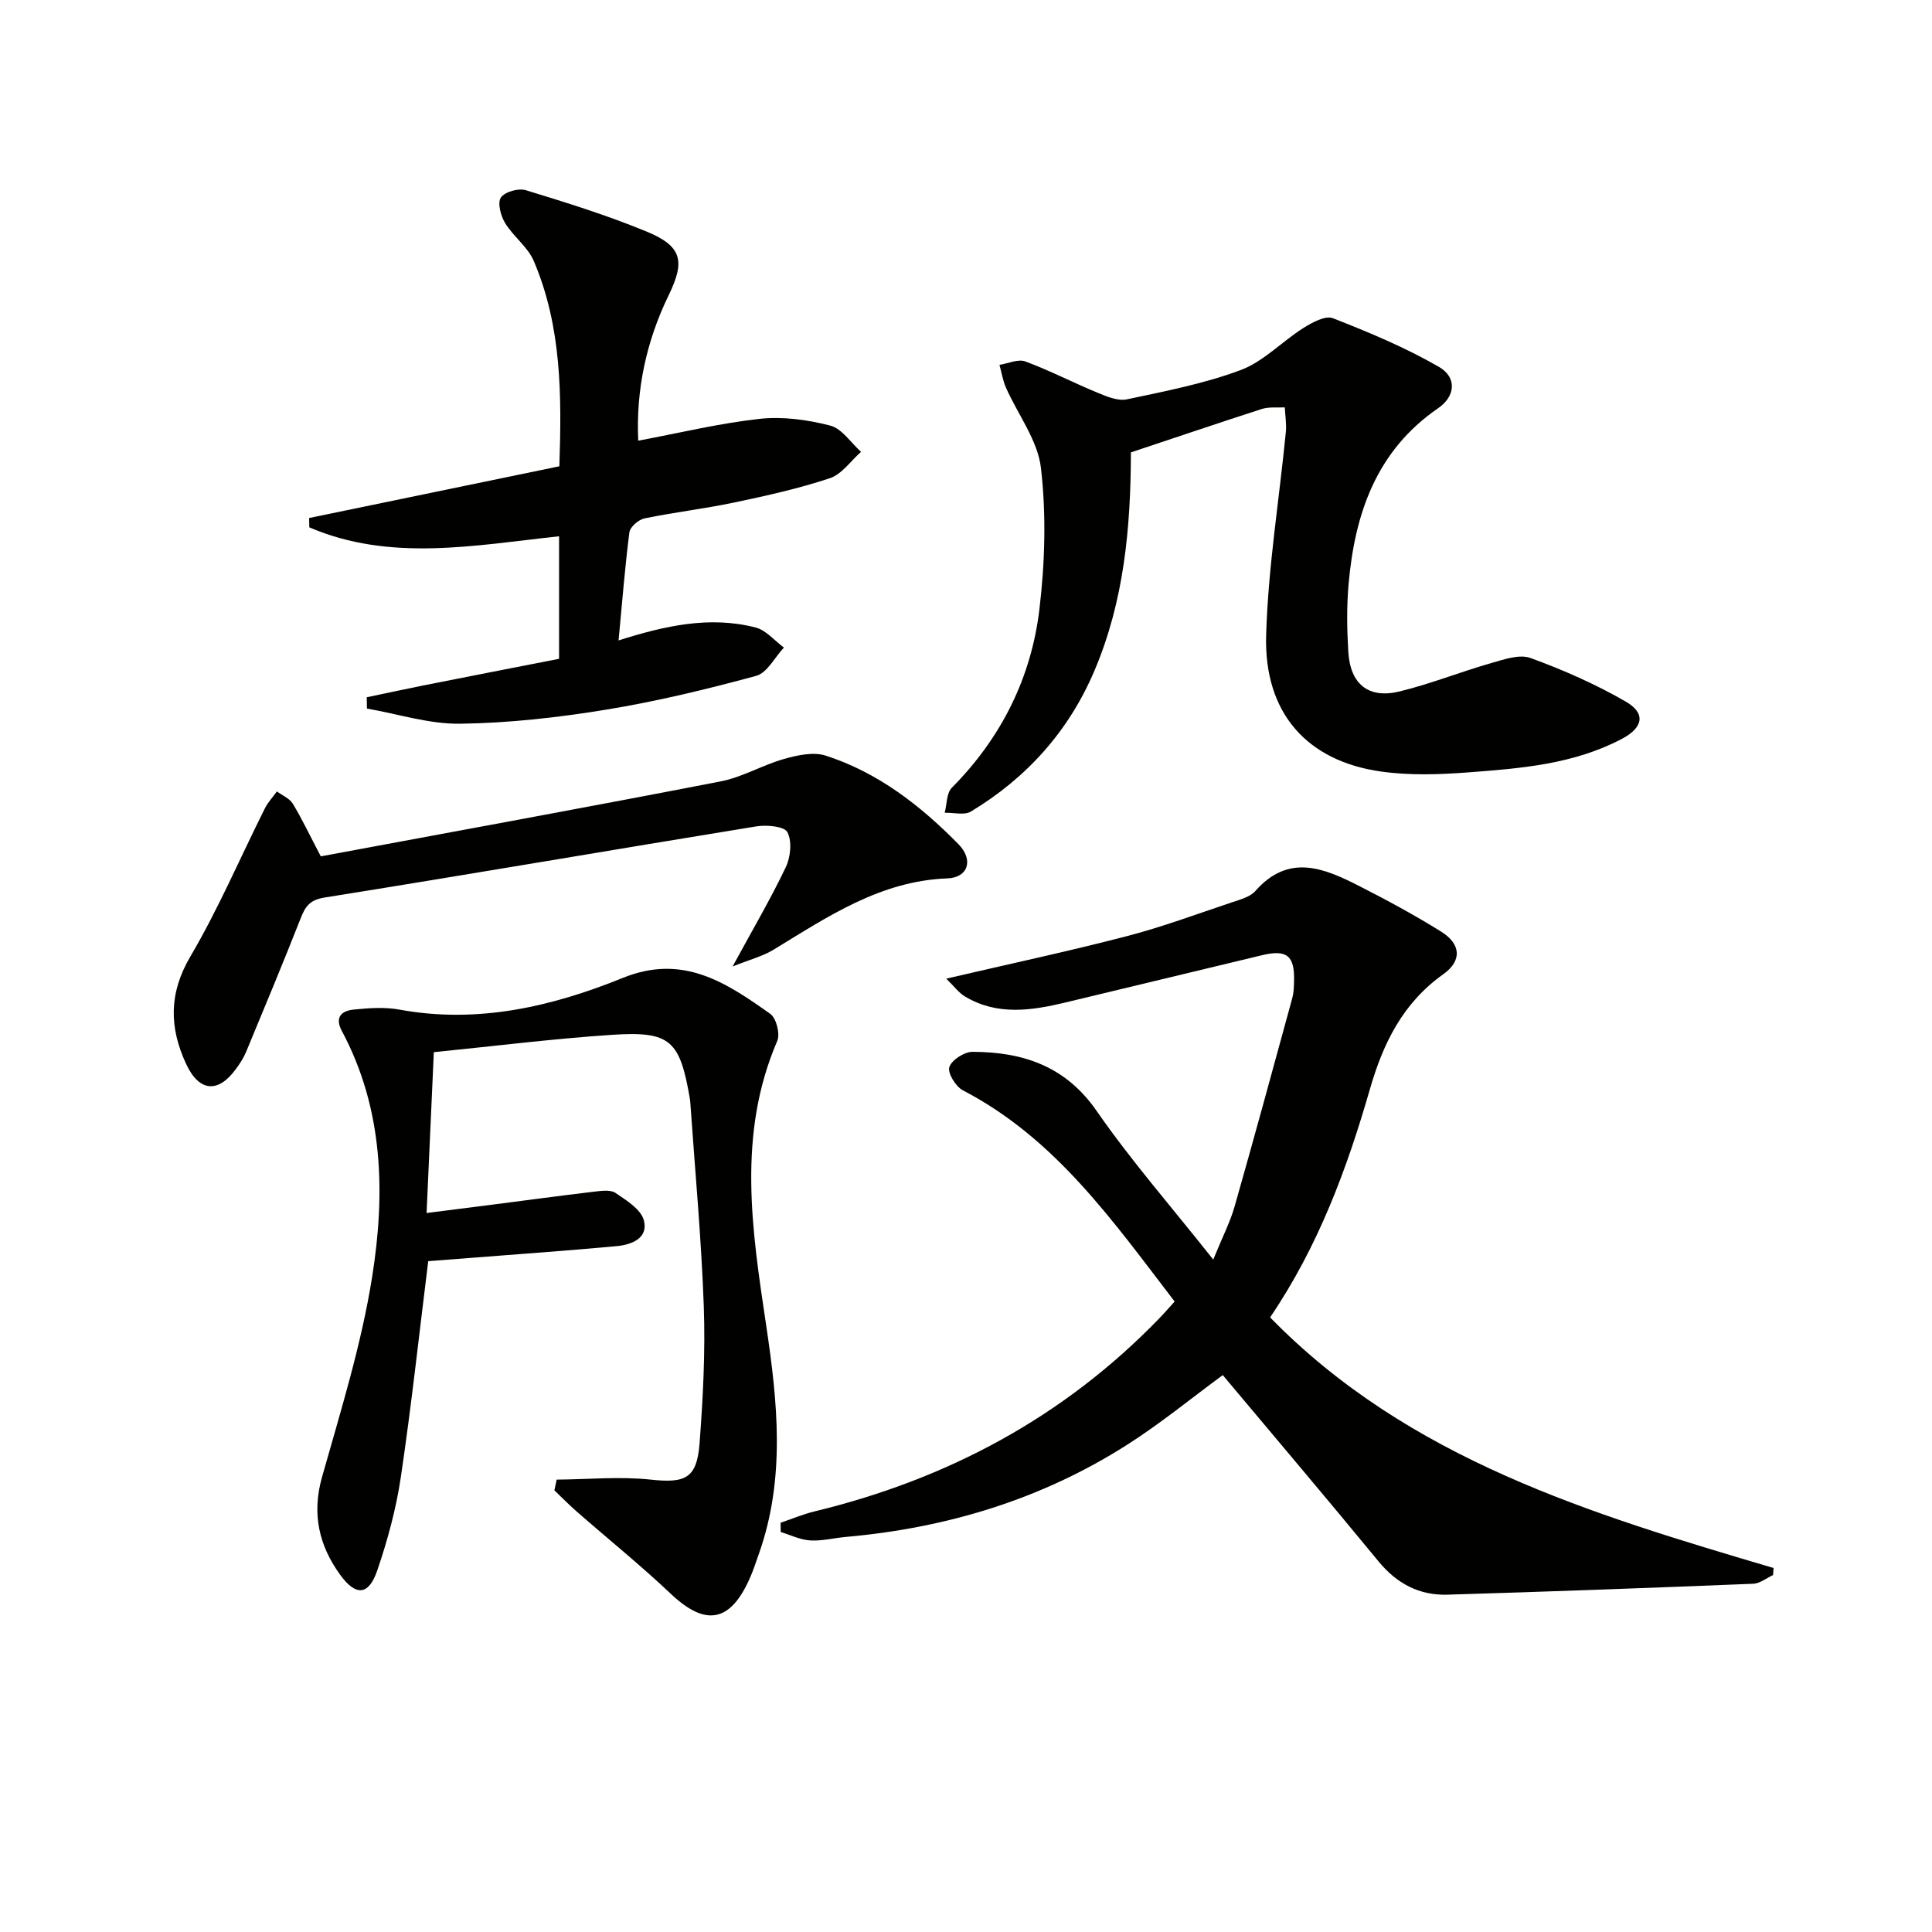
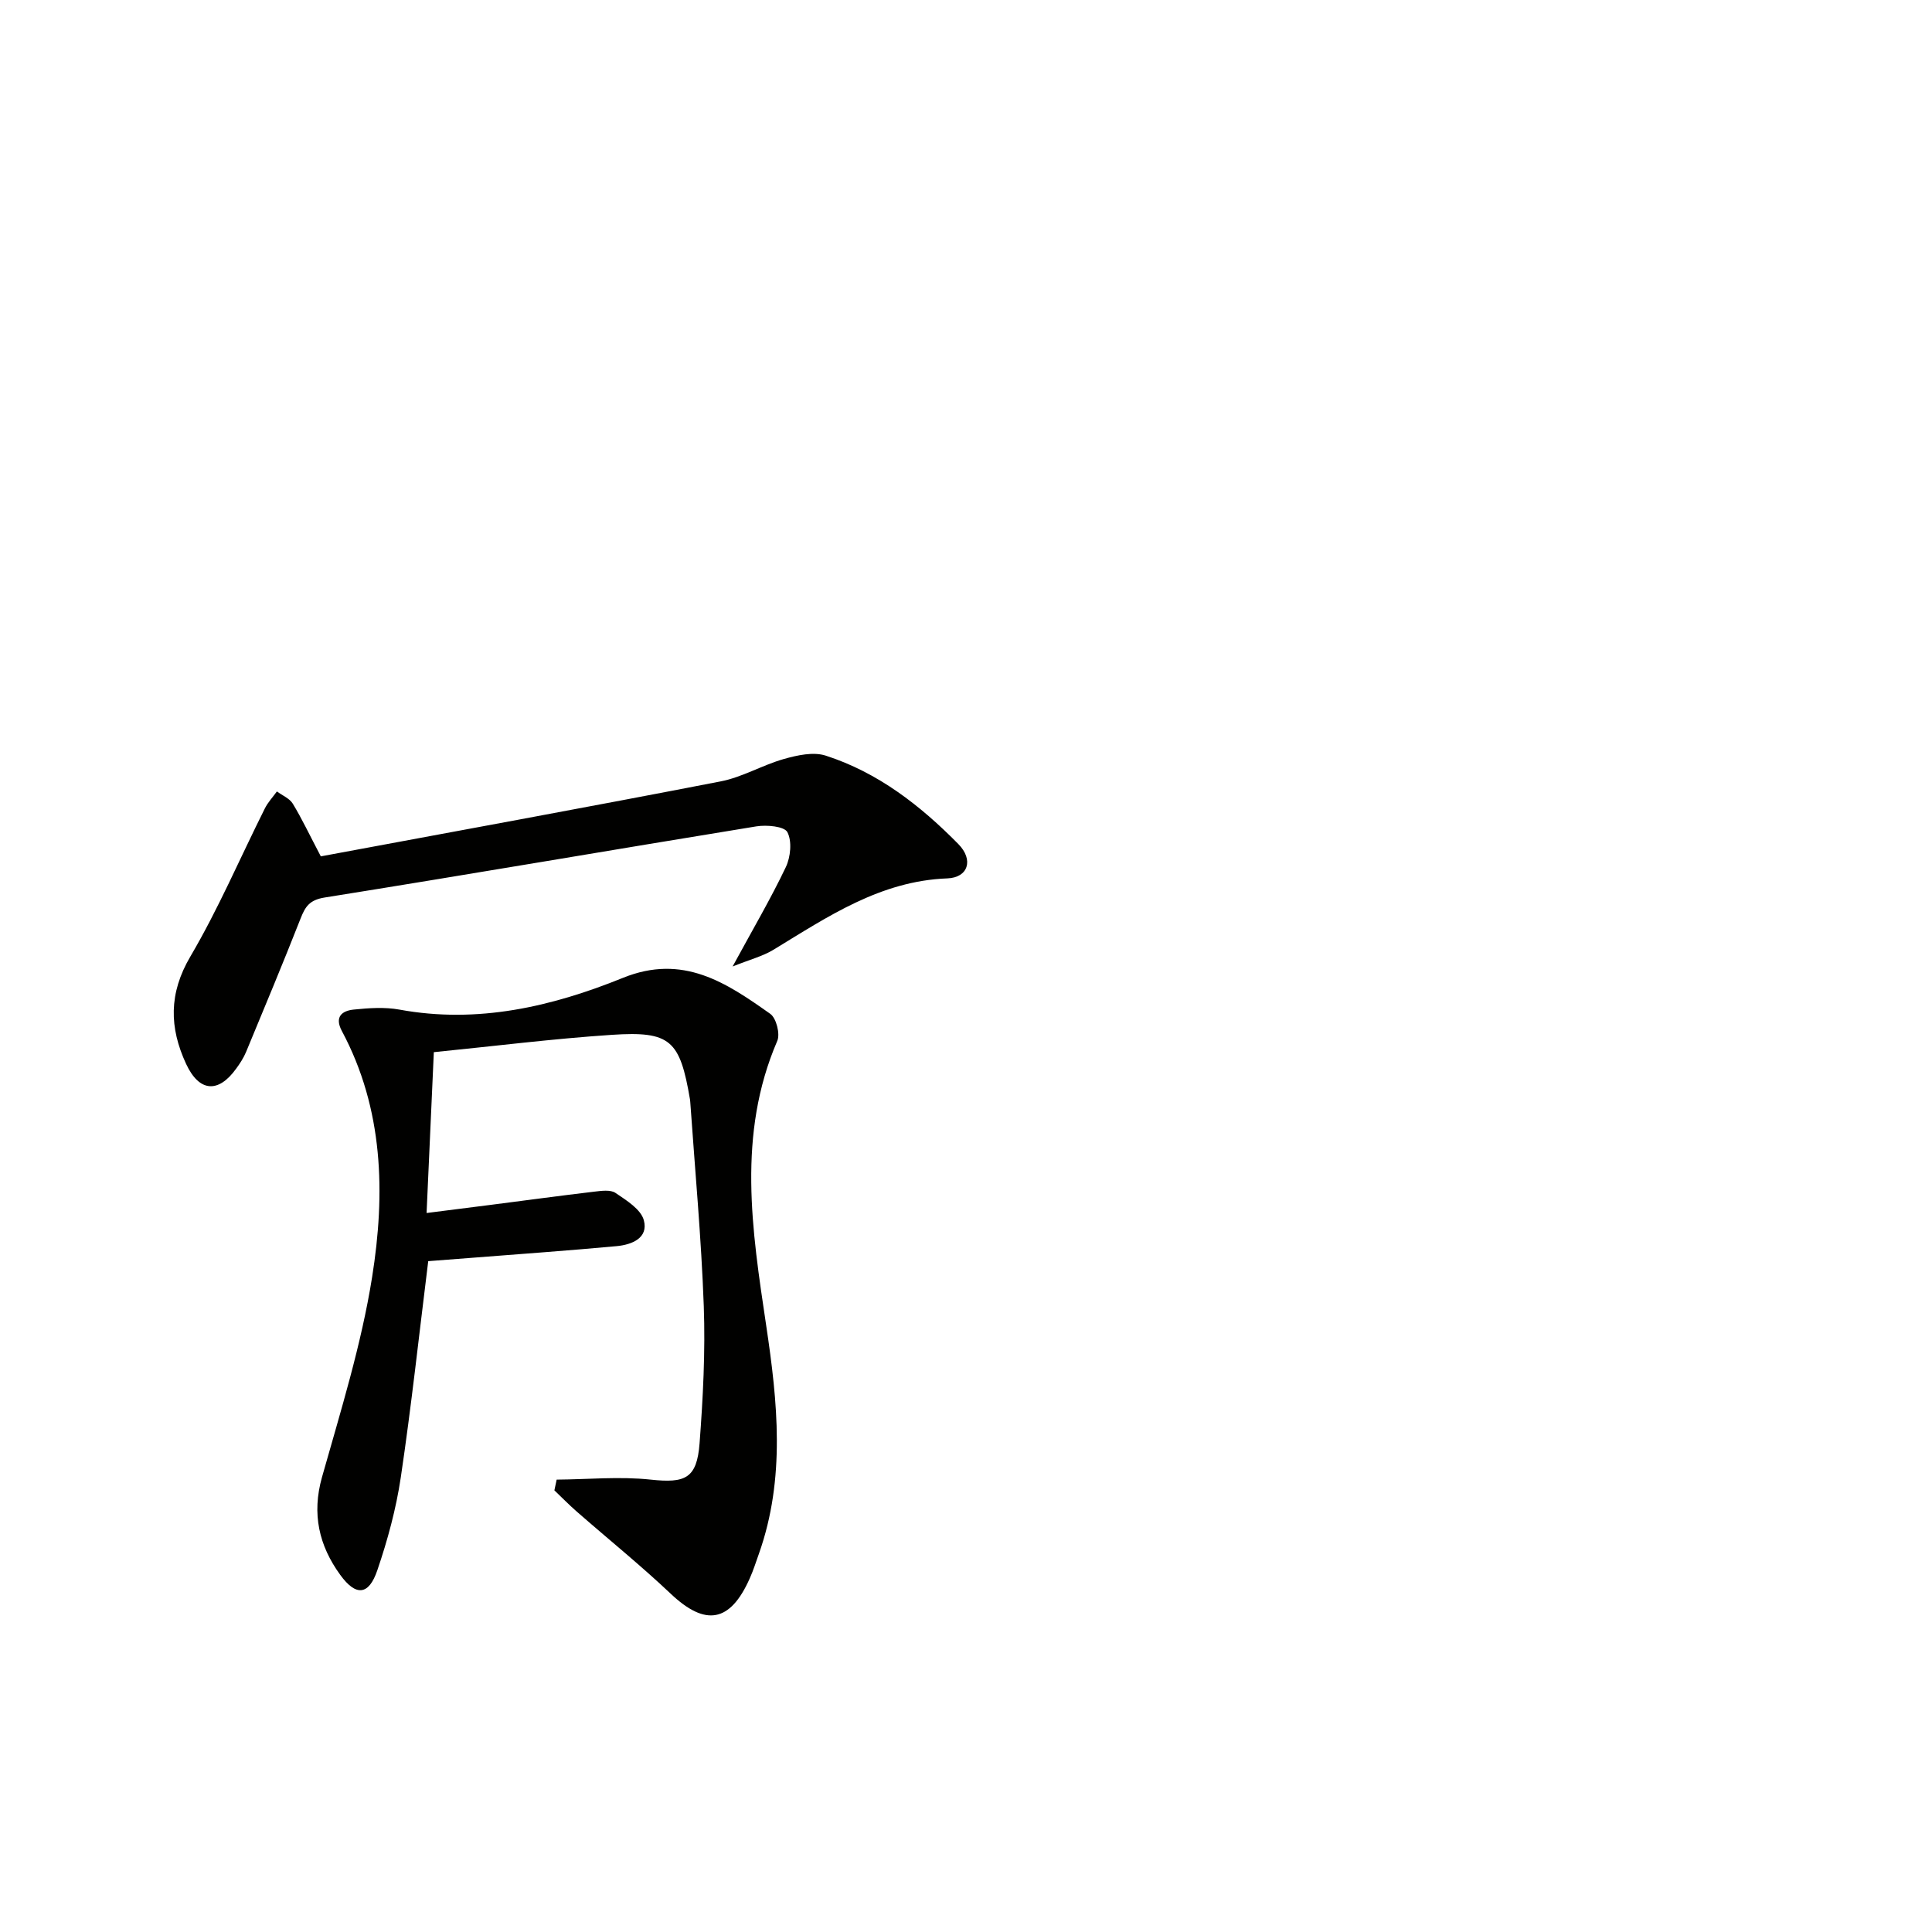
<svg xmlns="http://www.w3.org/2000/svg" enable-background="new 0 0 400 400" viewBox="0 0 400 400">
-   <path d="m262.96 272.75c28.69 29.39 66.43 40.71 104.24 51.89-.04.49-.08.98-.11 1.46-1.37.63-2.73 1.75-4.12 1.8-21.1.85-42.2 1.63-63.31 2.26-5.8.17-10.46-2.28-14.24-6.88-10.66-12.97-21.53-25.78-32.26-38.58-6.48 4.76-12.89 10.03-19.84 14.45-17.72 11.28-37.29 17.2-58.16 19.05-2.48.22-4.97.88-7.42.73-2.06-.12-4.07-1.13-6.1-1.74-.01-.64-.02-1.28-.03-1.92 2.37-.8 4.69-1.79 7.11-2.37 27.47-6.66 51.47-19.48 71.23-39.88 1.03-1.06 1.99-2.18 3.25-3.55-12.76-16.62-24.65-33.75-43.85-43.73-1.48-.77-3.2-3.59-2.8-4.81.47-1.46 3.09-3.16 4.78-3.16 10.4.02 19.25 2.91 25.72 12.24 7.16 10.33 15.49 19.85 24.14 30.77 1.92-4.71 3.5-7.76 4.42-10.99 4.09-14.34 8-28.74 11.94-43.13.3-1.11.34-2.31.37-3.47.15-5.32-1.47-6.66-6.61-5.43-13.56 3.25-27.11 6.53-40.67 9.78-7.05 1.69-14.12 2.78-20.81-1.2-1.33-.79-2.32-2.17-3.92-3.72 13.17-3.07 25.32-5.66 37.32-8.78 7.37-1.91 14.55-4.59 21.79-7.01 1.72-.58 3.79-1.11 4.9-2.37 6.89-7.82 14.21-4.73 21.47-1.03 5.77 2.94 11.49 6.03 16.98 9.45 4.12 2.56 4.36 6.04.45 8.82-8.36 5.95-12.44 14.23-15.2 23.81-4.74 16.47-10.67 32.51-20.66 47.24z" fill="#010100" />
  <path d="m115.25 306.34c6.5-.05 13.06-.69 19.48 0 7.12.76 9.55-.19 10.11-7.52.71-9.44 1.21-18.95.87-28.4-.51-14.1-1.82-28.18-2.8-42.27-.01-.17-.02-.33-.05-.5-2.09-12.29-4.02-14.2-16.17-13.4-12.23.81-24.42 2.35-36.87 3.59-.51 11.34-.99 21.88-1.5 33.3 4.75-.6 9.11-1.15 13.47-1.71 7.08-.91 14.15-1.87 21.24-2.71 1.47-.17 3.35-.45 4.4.26 2.27 1.54 5.26 3.38 5.87 5.66.99 3.7-2.51 5.07-5.63 5.36-9.92.92-19.85 1.62-29.78 2.4-3.11.24-6.22.48-9.23.71-1.89 15.17-3.49 30.01-5.68 44.76-.97 6.52-2.73 12.99-4.86 19.24-1.77 5.2-4.42 5.44-7.68.95-4.39-6.05-5.92-12.61-3.78-20.21 3.87-13.7 8.15-27.42 10.38-41.43 2.76-17.32 2.38-34.8-6.26-50.96-1.57-2.94.02-4.19 2.46-4.44 3.13-.32 6.41-.55 9.47.01 16.18 2.97 31.54-.61 46.25-6.57 12.45-5.05 21.41 1 30.52 7.45 1.24.88 2.07 4.14 1.45 5.59-8.36 19.39-5.25 39.14-2.3 58.92 2.37 15.84 4.02 31.66-1.5 47.25-.61 1.71-1.16 3.46-1.9 5.11-4.06 9.16-9.18 9.98-16.35 3.2-6.27-5.93-13-11.36-19.5-17.05-1.59-1.39-3.07-2.91-4.6-4.37.16-.72.31-1.47.47-2.22z" fill="#010100" />
-   <path d="m234.14 93.66c-.03 15.71-1.44 30.85-7.56 45.23-5.33 12.53-14 22.14-25.56 29.13-1.36.82-3.6.2-5.43.25.46-1.75.37-4.06 1.47-5.17 10.23-10.32 16.44-22.74 18.14-36.97 1.15-9.64 1.43-19.6.32-29.22-.66-5.75-4.79-11.09-7.25-16.66-.65-1.48-.9-3.13-1.34-4.71 1.8-.28 3.86-1.26 5.35-.71 5.11 1.9 9.98 4.43 15.03 6.51 1.89.78 4.17 1.73 6 1.34 7.94-1.69 16.02-3.24 23.58-6.07 4.72-1.77 8.53-5.9 12.93-8.68 1.82-1.15 4.57-2.66 6.13-2.05 7.49 2.92 14.99 6.06 21.94 10.06 3.82 2.2 3.43 6.12-.13 8.57-12.83 8.81-17.27 21.86-18.55 36.44-.41 4.63-.34 9.34-.06 13.99.41 6.73 4.19 9.79 10.65 8.21 6.38-1.56 12.53-4.03 18.85-5.84 2.67-.76 5.9-1.92 8.22-1.08 6.78 2.47 13.49 5.42 19.73 9.03 4.22 2.44 3.59 5.39-.8 7.71-9.98 5.27-20.97 6.13-31.89 6.95-5.96.45-12.08.65-17.96-.18-15.35-2.15-24.26-12.12-23.81-28.18.4-14.06 2.7-28.06 4.08-42.1.17-1.68-.14-3.41-.22-5.12-1.58.09-3.27-.13-4.74.33-8.95 2.89-17.88 5.92-27.12 8.99z" fill="#010100" />
-   <path d="m128.07 132.59c9.6-3.04 18.87-5.12 28.38-2.67 2.16.56 3.91 2.72 5.85 4.15-1.9 2.02-3.47 5.25-5.75 5.86-10.24 2.78-20.61 5.29-31.07 7-9.97 1.63-20.11 2.77-30.2 2.91-6.42.09-12.87-2.02-19.31-3.14-.01-.78-.02-1.56-.04-2.34 3.88-.81 7.75-1.65 11.64-2.43 9.41-1.87 18.82-3.7 28.18-5.53 0-8.92 0-17.03 0-25.37-17.56 1.89-34.98 5.34-51.71-1.85-.01-.64-.03-1.29-.04-1.93 17.1-3.54 34.21-7.07 51.81-10.71.48-14.45.52-28.86-5.29-42.49-1.25-2.93-4.24-5.08-5.95-7.88-.9-1.48-1.61-4.16-.87-5.27.79-1.18 3.65-1.99 5.17-1.52 8.4 2.57 16.82 5.19 24.93 8.53 7.44 3.06 8.09 6.13 4.63 13.24-4.66 9.58-6.78 19.7-6.29 30.09 8.53-1.6 16.77-3.6 25.12-4.52 4.79-.53 9.92.18 14.62 1.39 2.43.62 4.28 3.55 6.39 5.44-2.14 1.88-3.98 4.64-6.46 5.46-6.43 2.14-13.11 3.62-19.75 5.02-6.16 1.3-12.45 2.02-18.62 3.3-1.23.25-2.98 1.76-3.13 2.87-.93 7.21-1.49 14.48-2.24 22.39z" fill="#010100" />
-   <path d="m66.42 177.3c27.38-5.1 55.11-10.15 82.78-15.52 4.49-.87 8.65-3.38 13.1-4.64 2.76-.78 6.08-1.52 8.64-.7 10.82 3.48 19.62 10.33 27.48 18.32 3.2 3.25 2.04 6.94-2.28 7.1-13.87.52-24.75 7.92-35.96 14.75-2.26 1.38-4.95 2.06-8.5 3.49 4.19-7.72 7.89-14.01 11.02-20.58.99-2.09 1.3-5.35.32-7.23-.64-1.22-4.29-1.54-6.42-1.2-29.8 4.85-59.56 9.97-89.38 14.73-3.11.5-4.01 1.85-4.98 4.33-3.64 9.26-7.48 18.45-11.29 27.64-.51 1.22-1.25 2.36-2.03 3.43-3.72 5.19-7.68 4.88-10.39-.95-3.48-7.51-3.62-14.58.88-22.23 5.79-9.84 10.3-20.43 15.43-30.67.63-1.27 1.65-2.34 2.49-3.51 1.12.83 2.61 1.43 3.28 2.52 1.89 3.11 3.43 6.39 5.81 10.92z" fill="#010100" />
+   <path d="m66.42 177.3c27.38-5.1 55.11-10.15 82.78-15.52 4.49-.87 8.65-3.38 13.1-4.64 2.76-.78 6.08-1.52 8.64-.7 10.82 3.48 19.62 10.33 27.48 18.32 3.2 3.25 2.04 6.94-2.28 7.1-13.87.52-24.75 7.92-35.96 14.75-2.26 1.38-4.95 2.06-8.5 3.49 4.19-7.72 7.89-14.01 11.02-20.58.99-2.09 1.3-5.35.32-7.23-.64-1.22-4.29-1.54-6.42-1.2-29.8 4.85-59.56 9.97-89.38 14.73-3.11.5-4.01 1.85-4.98 4.33-3.64 9.26-7.48 18.45-11.29 27.64-.51 1.22-1.25 2.36-2.03 3.43-3.72 5.19-7.68 4.88-10.39-.95-3.48-7.51-3.62-14.58.88-22.23 5.79-9.84 10.3-20.43 15.43-30.67.63-1.27 1.65-2.34 2.49-3.51 1.12.83 2.61 1.43 3.28 2.52 1.89 3.11 3.43 6.39 5.81 10.92" fill="#010100" />
</svg>